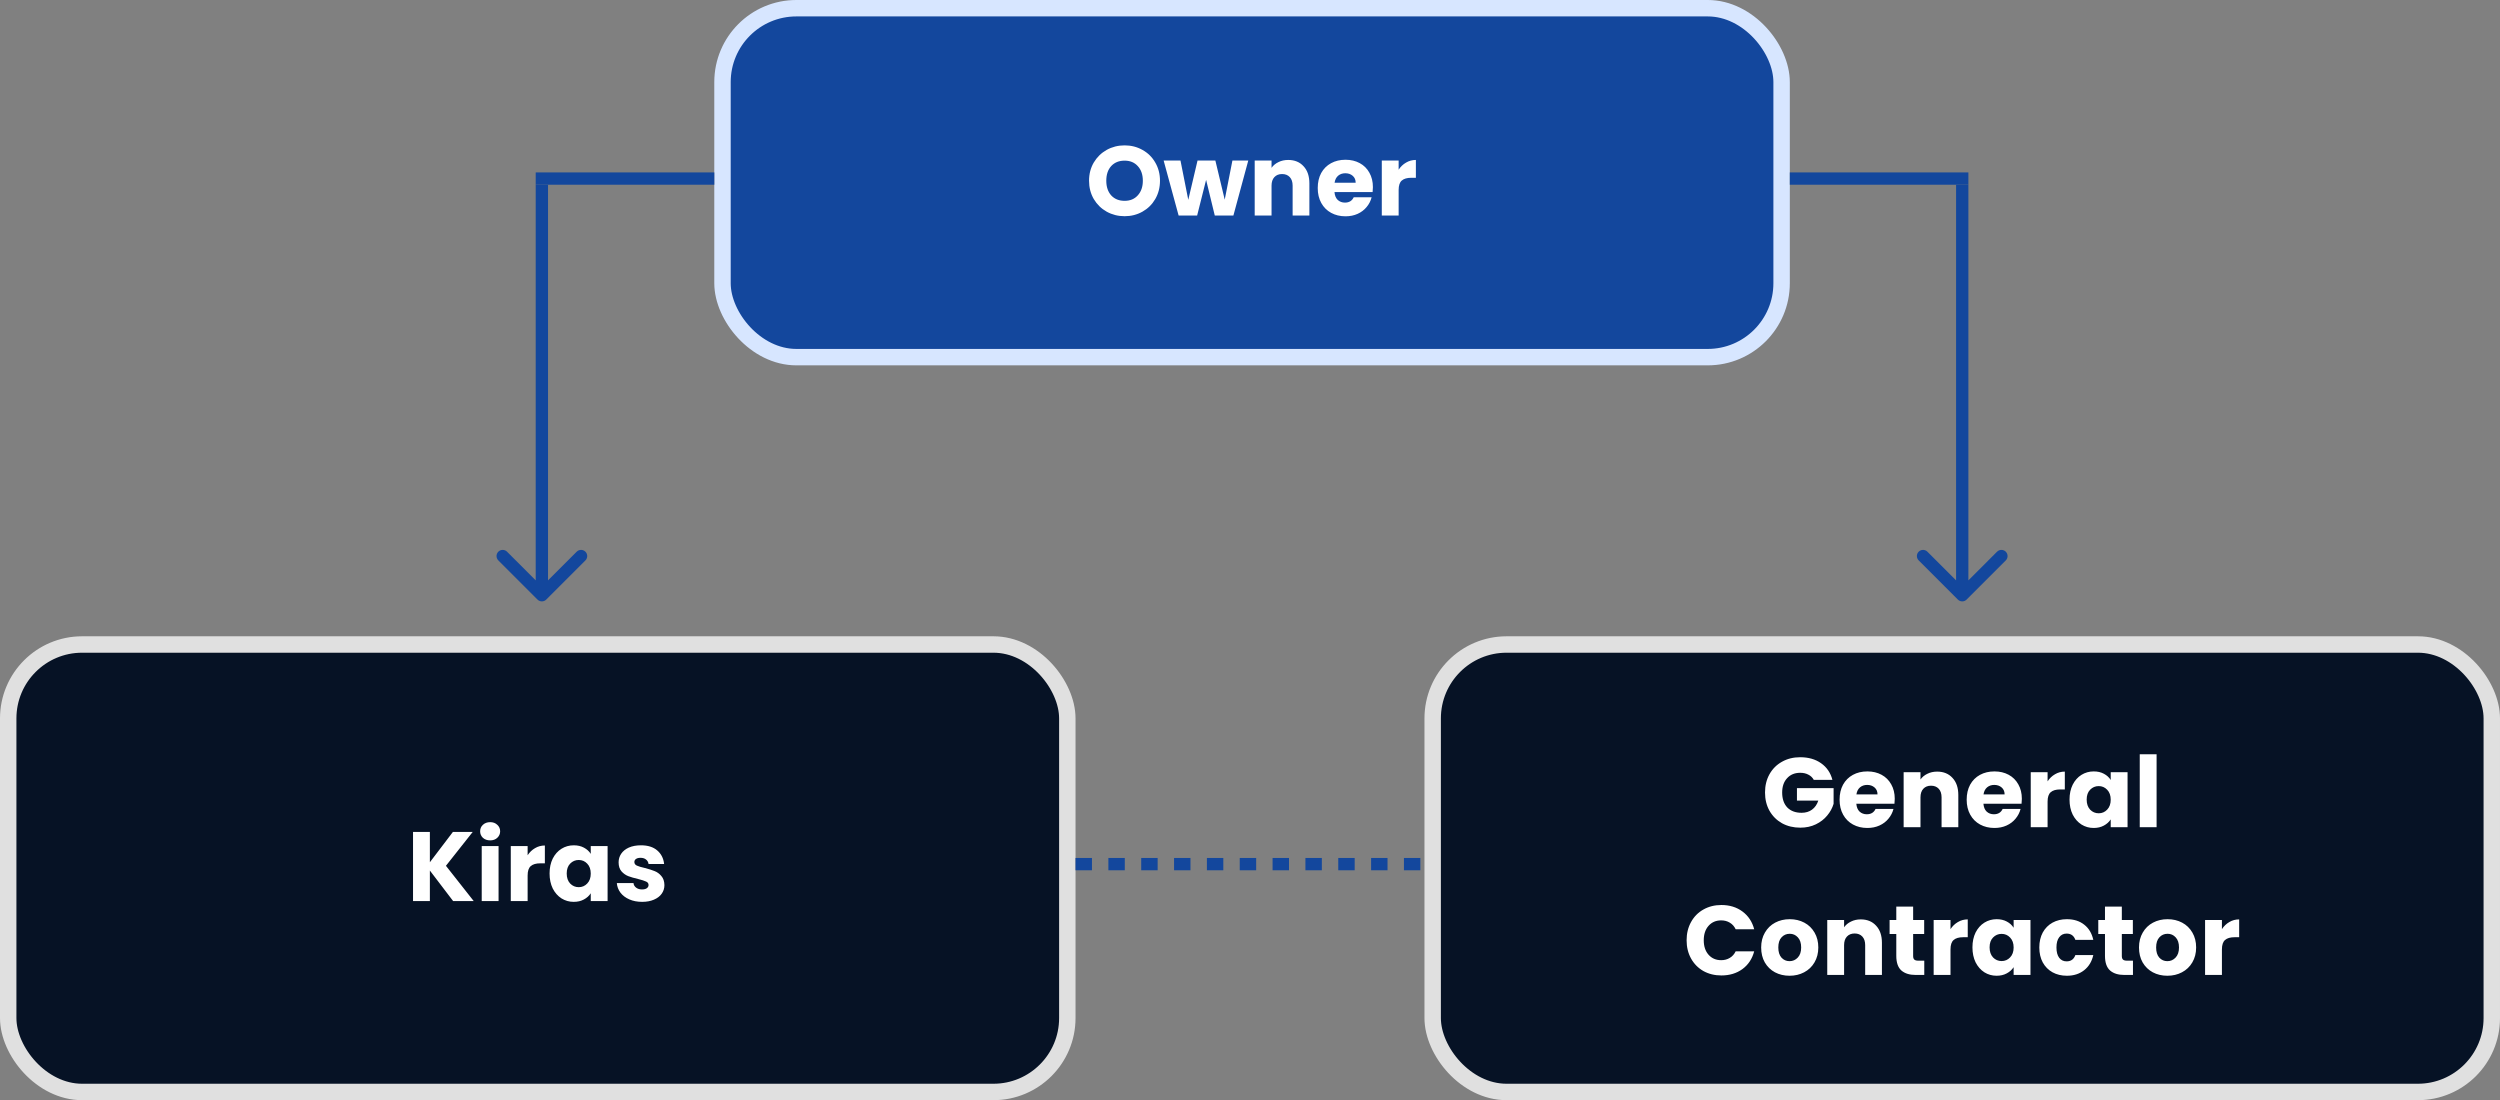
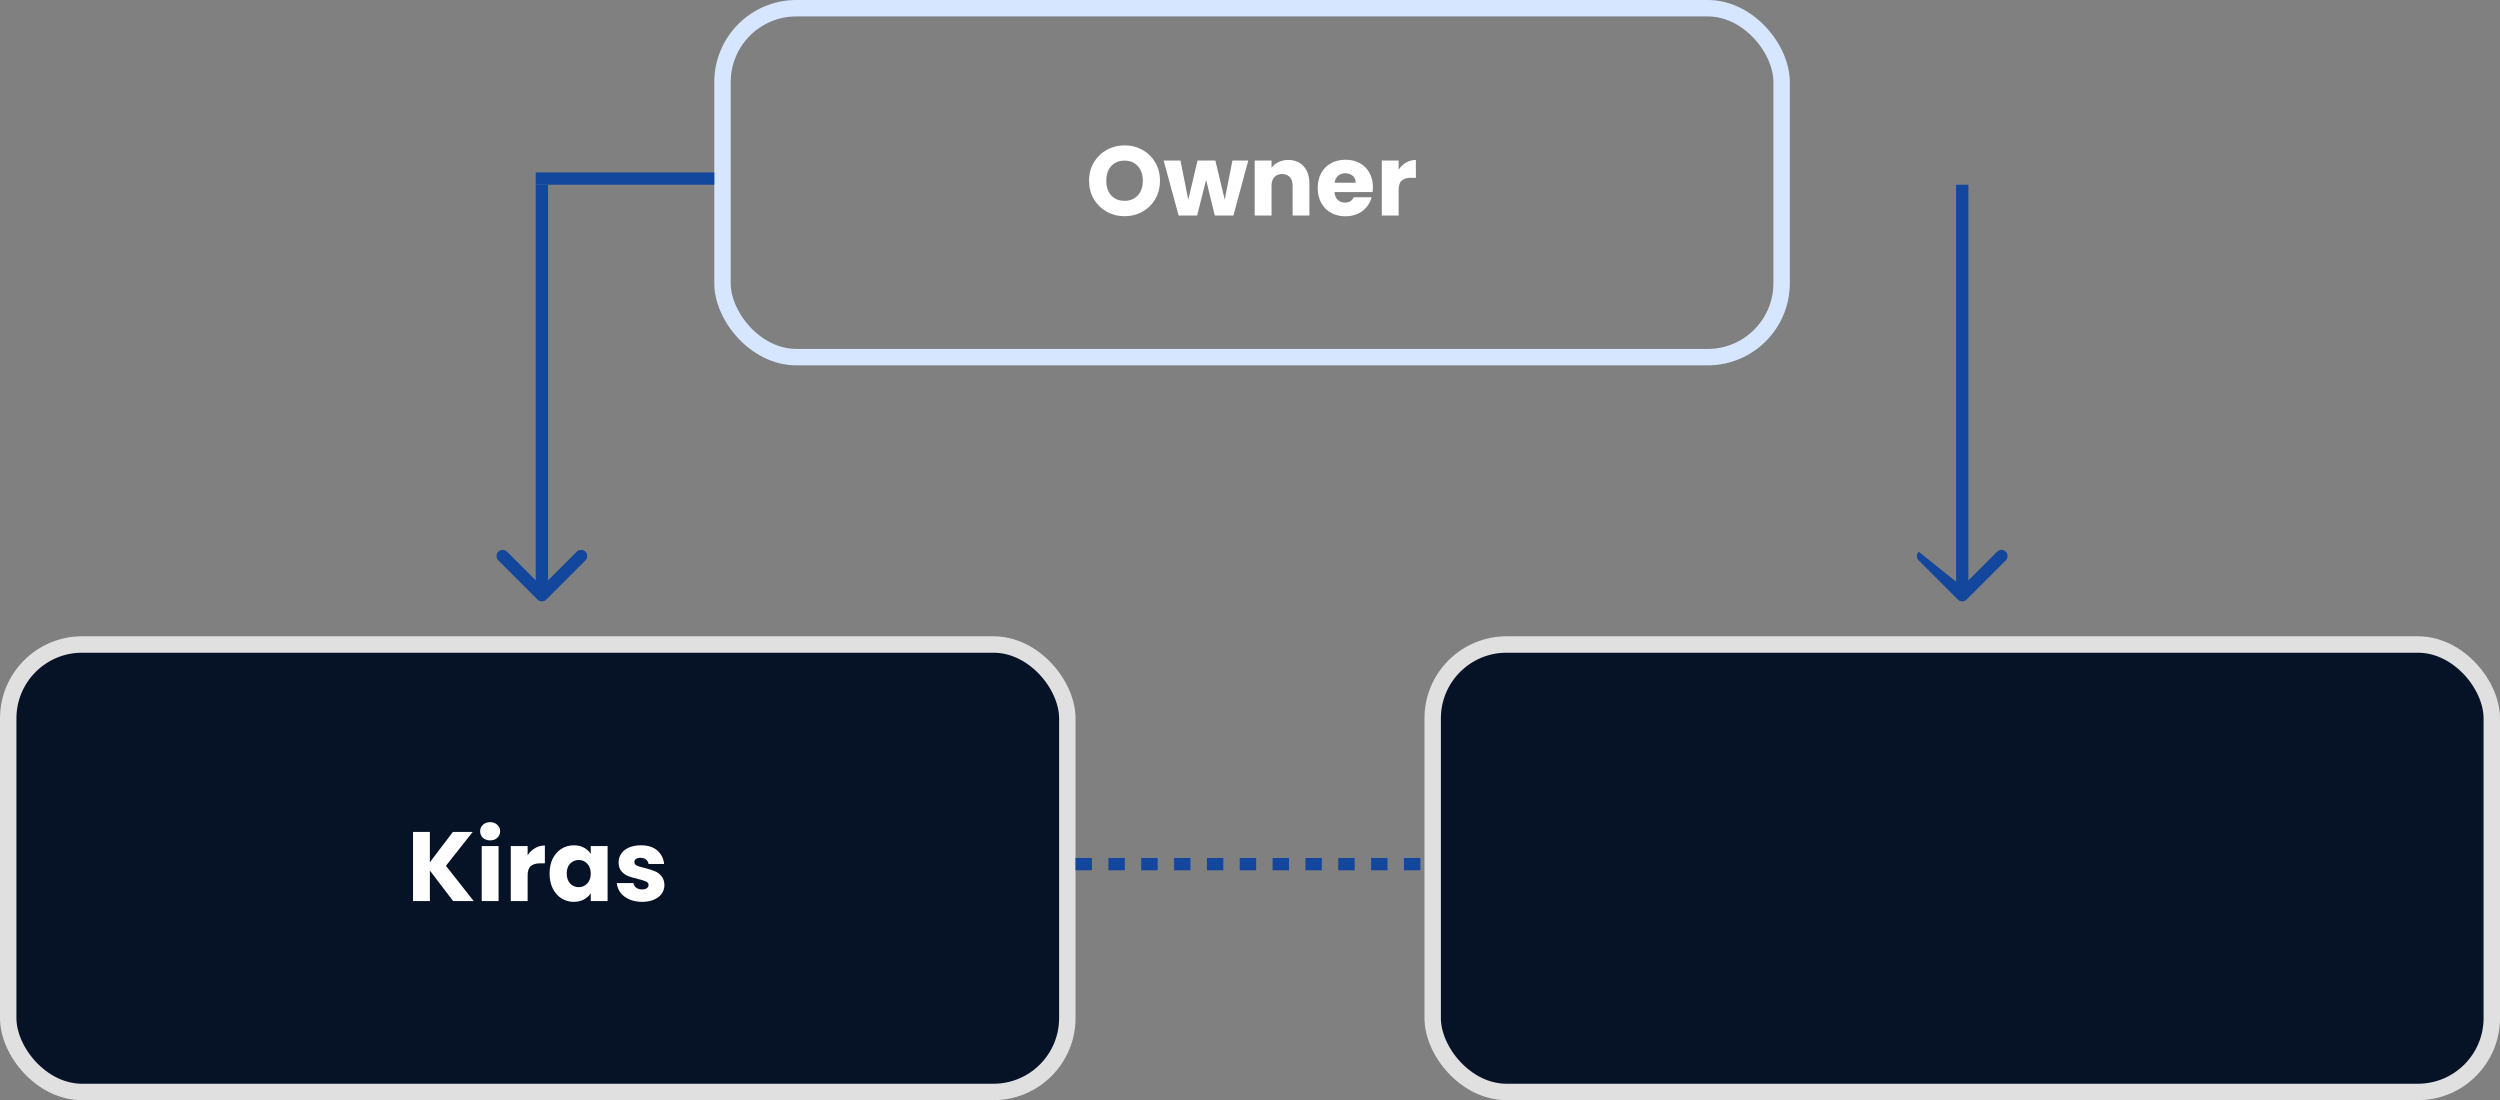
<svg xmlns="http://www.w3.org/2000/svg" width="609" height="268" viewBox="0 0 609 268" fill="none">
  <rect x="0" y="0" width="609" height="268" fill="#808080" stroke="none" />
-   <rect x="176" y="2" width="258" height="85" rx="18" fill="#13479D" />
  <rect x="176" y="2" width="258" height="85" rx="18" stroke="#D7E6FF" stroke-width="4" />
  <path d="M273.956 52.668C272.372 52.668 270.916 52.3 269.588 51.564C268.276 50.828 267.228 49.804 266.444 48.492C265.676 47.164 265.292 45.676 265.292 44.028C265.292 42.38 265.676 40.9 266.444 39.588C267.228 38.276 268.276 37.252 269.588 36.516C270.916 35.78 272.372 35.412 273.956 35.412C275.54 35.412 276.988 35.78 278.3 36.516C279.628 37.252 280.668 38.276 281.42 39.588C282.188 40.9 282.572 42.38 282.572 44.028C282.572 45.676 282.188 47.164 281.42 48.492C280.652 49.804 279.612 50.828 278.3 51.564C276.988 52.3 275.54 52.668 273.956 52.668ZM273.956 48.924C275.3 48.924 276.372 48.476 277.172 47.58C277.988 46.684 278.396 45.5 278.396 44.028C278.396 42.54 277.988 41.356 277.172 40.476C276.372 39.58 275.3 39.132 273.956 39.132C272.596 39.132 271.508 39.572 270.692 40.452C269.892 41.332 269.492 42.524 269.492 44.028C269.492 45.516 269.892 46.708 270.692 47.604C271.508 48.484 272.596 48.924 273.956 48.924ZM304.079 39.108L300.455 52.5H295.919L293.807 43.812L291.623 52.5H287.111L283.463 39.108H287.567L289.463 48.684L291.719 39.108H296.063L298.343 48.636L300.215 39.108H304.079ZM313.804 38.964C315.372 38.964 316.62 39.476 317.548 40.5C318.492 41.508 318.964 42.9 318.964 44.676V52.5H314.884V45.228C314.884 44.332 314.652 43.636 314.188 43.14C313.724 42.644 313.1 42.396 312.316 42.396C311.532 42.396 310.908 42.644 310.444 43.14C309.98 43.636 309.748 44.332 309.748 45.228V52.5H305.644V39.108H309.748V40.884C310.164 40.292 310.724 39.828 311.428 39.492C312.132 39.14 312.924 38.964 313.804 38.964ZM334.44 45.588C334.44 45.972 334.416 46.372 334.368 46.788H325.08C325.144 47.62 325.408 48.26 325.872 48.708C326.352 49.14 326.936 49.356 327.624 49.356C328.648 49.356 329.36 48.924 329.76 48.06H334.128C333.904 48.94 333.496 49.732 332.904 50.436C332.328 51.14 331.6 51.692 330.72 52.092C329.84 52.492 328.856 52.692 327.768 52.692C326.456 52.692 325.288 52.412 324.264 51.852C323.24 51.292 322.44 50.492 321.864 49.452C321.288 48.412 321 47.196 321 45.804C321 44.412 321.28 43.196 321.84 42.156C322.416 41.116 323.216 40.316 324.24 39.756C325.264 39.196 326.44 38.916 327.768 38.916C329.064 38.916 330.216 39.188 331.224 39.732C332.232 40.276 333.016 41.052 333.576 42.06C334.152 43.068 334.44 44.244 334.44 45.588ZM330.24 44.508C330.24 43.804 330 43.244 329.52 42.828C329.04 42.412 328.44 42.204 327.72 42.204C327.032 42.204 326.448 42.404 325.968 42.804C325.504 43.204 325.216 43.772 325.104 44.508H330.24ZM340.709 41.34C341.189 40.604 341.789 40.028 342.509 39.612C343.229 39.18 344.029 38.964 344.909 38.964V43.308H343.781C342.757 43.308 341.989 43.532 341.477 43.98C340.965 44.412 340.709 45.18 340.709 46.284V52.5H336.605V39.108H340.709V41.34Z" fill="white" />
  <rect x="2" y="157" width="258" height="109" rx="18" fill="#061225" />
  <rect x="2" y="157" width="258" height="109" rx="18" stroke="#E0E0E0" stroke-width="4" />
  <path d="M110.381 219.5L104.717 212.06V219.5H100.613V202.652H104.717V210.044L110.333 202.652H115.157L108.629 210.908L115.397 219.5H110.381ZM119.411 204.716C118.691 204.716 118.099 204.508 117.635 204.092C117.187 203.66 116.963 203.132 116.963 202.508C116.963 201.868 117.187 201.34 117.635 200.924C118.099 200.492 118.691 200.276 119.411 200.276C120.115 200.276 120.691 200.492 121.139 200.924C121.603 201.34 121.835 201.868 121.835 202.508C121.835 203.132 121.603 203.66 121.139 204.092C120.691 204.508 120.115 204.716 119.411 204.716ZM121.451 206.108V219.5H117.347V206.108H121.451ZM128.53 208.34C129.01 207.604 129.61 207.028 130.33 206.612C131.05 206.18 131.85 205.964 132.73 205.964V210.308H131.602C130.578 210.308 129.81 210.532 129.298 210.98C128.786 211.412 128.53 212.18 128.53 213.284V219.5H124.426V206.108H128.53V208.34ZM133.875 212.78C133.875 211.404 134.131 210.196 134.643 209.156C135.171 208.116 135.883 207.316 136.779 206.756C137.675 206.196 138.675 205.916 139.779 205.916C140.723 205.916 141.547 206.108 142.251 206.492C142.971 206.876 143.523 207.38 143.907 208.004V206.108H148.011V219.5H143.907V217.604C143.507 218.228 142.947 218.732 142.227 219.116C141.523 219.5 140.699 219.692 139.755 219.692C138.667 219.692 137.675 219.412 136.779 218.852C135.883 218.276 135.171 217.468 134.643 216.428C134.131 215.372 133.875 214.156 133.875 212.78ZM143.907 212.804C143.907 211.78 143.619 210.972 143.043 210.38C142.483 209.788 141.795 209.492 140.979 209.492C140.163 209.492 139.467 209.788 138.891 210.38C138.331 210.956 138.051 211.756 138.051 212.78C138.051 213.804 138.331 214.62 138.891 215.228C139.467 215.82 140.163 216.116 140.979 216.116C141.795 216.116 142.483 215.82 143.043 215.228C143.619 214.636 143.907 213.828 143.907 212.804ZM156.428 219.692C155.26 219.692 154.22 219.492 153.308 219.092C152.396 218.692 151.676 218.148 151.148 217.46C150.62 216.756 150.324 215.972 150.26 215.108H154.316C154.364 215.572 154.58 215.948 154.964 216.236C155.348 216.524 155.82 216.668 156.38 216.668C156.892 216.668 157.284 216.572 157.556 216.38C157.844 216.172 157.988 215.908 157.988 215.588C157.988 215.204 157.788 214.924 157.388 214.748C156.988 214.556 156.34 214.348 155.444 214.124C154.484 213.9 153.684 213.668 153.044 213.428C152.404 213.172 151.852 212.78 151.388 212.252C150.924 211.708 150.692 210.98 150.692 210.068C150.692 209.3 150.9 208.604 151.316 207.98C151.748 207.34 152.372 206.836 153.188 206.468C154.02 206.1 155.004 205.916 156.14 205.916C157.82 205.916 159.14 206.332 160.1 207.164C161.076 207.996 161.636 209.1 161.78 210.476H157.988C157.924 210.012 157.716 209.644 157.364 209.372C157.028 209.1 156.58 208.964 156.02 208.964C155.54 208.964 155.172 209.06 154.916 209.252C154.66 209.428 154.532 209.676 154.532 209.996C154.532 210.38 154.732 210.668 155.132 210.86C155.548 211.052 156.188 211.244 157.052 211.436C158.044 211.692 158.852 211.948 159.476 212.204C160.1 212.444 160.644 212.844 161.108 213.404C161.588 213.948 161.836 214.684 161.852 215.612C161.852 216.396 161.628 217.1 161.18 217.724C160.748 218.332 160.116 218.812 159.284 219.164C158.468 219.516 157.516 219.692 156.428 219.692Z" fill="white" />
  <rect x="349" y="157" width="258" height="109" rx="18" fill="#061225" />
  <rect x="349" y="157" width="258" height="109" rx="18" stroke="#E0E0E0" stroke-width="4" />
-   <path d="M441.84 189.98C441.536 189.42 441.096 188.996 440.52 188.708C439.96 188.404 439.296 188.252 438.528 188.252C437.2 188.252 436.136 188.692 435.336 189.572C434.536 190.436 434.136 191.596 434.136 193.052C434.136 194.604 434.552 195.82 435.384 196.7C436.232 197.564 437.392 197.996 438.864 197.996C439.872 197.996 440.72 197.74 441.408 197.228C442.112 196.716 442.624 195.98 442.944 195.02H437.736V191.996H446.664V195.812C446.36 196.836 445.84 197.788 445.104 198.668C444.384 199.548 443.464 200.26 442.344 200.804C441.224 201.348 439.96 201.62 438.552 201.62C436.888 201.62 435.4 201.26 434.088 200.54C432.792 199.804 431.776 198.788 431.04 197.492C430.32 196.196 429.96 194.716 429.96 193.052C429.96 191.388 430.32 189.908 431.04 188.612C431.776 187.3 432.792 186.284 434.088 185.564C435.384 184.828 436.864 184.46 438.528 184.46C440.544 184.46 442.24 184.948 443.616 185.924C445.008 186.9 445.928 188.252 446.376 189.98H441.84ZM461.561 194.588C461.561 194.972 461.537 195.372 461.489 195.788H452.201C452.265 196.62 452.529 197.26 452.993 197.708C453.473 198.14 454.057 198.356 454.745 198.356C455.769 198.356 456.481 197.924 456.881 197.06H461.249C461.025 197.94 460.617 198.732 460.025 199.436C459.449 200.14 458.721 200.692 457.841 201.092C456.961 201.492 455.977 201.692 454.889 201.692C453.577 201.692 452.409 201.412 451.385 200.852C450.361 200.292 449.561 199.492 448.985 198.452C448.409 197.412 448.121 196.196 448.121 194.804C448.121 193.412 448.401 192.196 448.961 191.156C449.537 190.116 450.337 189.316 451.361 188.756C452.385 188.196 453.561 187.916 454.889 187.916C456.185 187.916 457.337 188.188 458.345 188.732C459.353 189.276 460.137 190.052 460.697 191.06C461.273 192.068 461.561 193.244 461.561 194.588ZM457.361 193.508C457.361 192.804 457.121 192.244 456.641 191.828C456.161 191.412 455.561 191.204 454.841 191.204C454.153 191.204 453.569 191.404 453.089 191.804C452.625 192.204 452.337 192.772 452.225 193.508H457.361ZM471.886 187.964C473.454 187.964 474.702 188.476 475.63 189.5C476.574 190.508 477.046 191.9 477.046 193.676V201.5H472.966V194.228C472.966 193.332 472.734 192.636 472.27 192.14C471.806 191.644 471.182 191.396 470.398 191.396C469.614 191.396 468.99 191.644 468.526 192.14C468.062 192.636 467.83 193.332 467.83 194.228V201.5H463.726V188.108H467.83V189.884C468.246 189.292 468.806 188.828 469.51 188.492C470.214 188.14 471.006 187.964 471.886 187.964ZM492.522 194.588C492.522 194.972 492.498 195.372 492.45 195.788H483.162C483.226 196.62 483.49 197.26 483.954 197.708C484.434 198.14 485.018 198.356 485.706 198.356C486.73 198.356 487.442 197.924 487.842 197.06H492.21C491.986 197.94 491.578 198.732 490.986 199.436C490.41 200.14 489.682 200.692 488.802 201.092C487.922 201.492 486.938 201.692 485.85 201.692C484.538 201.692 483.37 201.412 482.346 200.852C481.322 200.292 480.522 199.492 479.946 198.452C479.37 197.412 479.082 196.196 479.082 194.804C479.082 193.412 479.362 192.196 479.922 191.156C480.498 190.116 481.298 189.316 482.322 188.756C483.346 188.196 484.522 187.916 485.85 187.916C487.146 187.916 488.298 188.188 489.306 188.732C490.314 189.276 491.098 190.052 491.658 191.06C492.234 192.068 492.522 193.244 492.522 194.588ZM488.322 193.508C488.322 192.804 488.082 192.244 487.602 191.828C487.122 191.412 486.522 191.204 485.802 191.204C485.114 191.204 484.53 191.404 484.05 191.804C483.586 192.204 483.298 192.772 483.186 193.508H488.322ZM498.791 190.34C499.271 189.604 499.871 189.028 500.591 188.612C501.311 188.18 502.111 187.964 502.991 187.964V192.308H501.863C500.839 192.308 500.071 192.532 499.559 192.98C499.047 193.412 498.791 194.18 498.791 195.284V201.5H494.687V188.108H498.791V190.34ZM504.137 194.78C504.137 193.404 504.393 192.196 504.905 191.156C505.433 190.116 506.145 189.316 507.041 188.756C507.937 188.196 508.937 187.916 510.041 187.916C510.985 187.916 511.809 188.108 512.513 188.492C513.233 188.876 513.785 189.38 514.169 190.004V188.108H518.273V201.5H514.169V199.604C513.769 200.228 513.209 200.732 512.489 201.116C511.785 201.5 510.961 201.692 510.017 201.692C508.929 201.692 507.937 201.412 507.041 200.852C506.145 200.276 505.433 199.468 504.905 198.428C504.393 197.372 504.137 196.156 504.137 194.78ZM514.169 194.804C514.169 193.78 513.881 192.972 513.305 192.38C512.745 191.788 512.057 191.492 511.241 191.492C510.425 191.492 509.729 191.788 509.153 192.38C508.593 192.956 508.313 193.756 508.313 194.78C508.313 195.804 508.593 196.62 509.153 197.228C509.729 197.82 510.425 198.116 511.241 198.116C512.057 198.116 512.745 197.82 513.305 197.228C513.881 196.636 514.169 195.828 514.169 194.804ZM525.346 183.74V201.5H521.242V183.74H525.346ZM410.858 229.052C410.858 227.388 411.218 225.908 411.938 224.612C412.658 223.3 413.658 222.284 414.938 221.564C416.234 220.828 417.698 220.46 419.33 220.46C421.33 220.46 423.042 220.988 424.466 222.044C425.89 223.1 426.842 224.54 427.322 226.364H422.81C422.474 225.66 421.994 225.124 421.37 224.756C420.762 224.388 420.066 224.204 419.282 224.204C418.018 224.204 416.994 224.644 416.21 225.524C415.426 226.404 415.034 227.58 415.034 229.052C415.034 230.524 415.426 231.7 416.21 232.58C416.994 233.46 418.018 233.9 419.282 233.9C420.066 233.9 420.762 233.716 421.37 233.348C421.994 232.98 422.474 232.444 422.81 231.74H427.322C426.842 233.564 425.89 235.004 424.466 236.06C423.042 237.1 421.33 237.62 419.33 237.62C417.698 237.62 416.234 237.26 414.938 236.54C413.658 235.804 412.658 234.788 411.938 233.492C411.218 232.196 410.858 230.716 410.858 229.052ZM435.932 237.692C434.62 237.692 433.436 237.412 432.38 236.852C431.34 236.292 430.516 235.492 429.908 234.452C429.316 233.412 429.02 232.196 429.02 230.804C429.02 229.428 429.324 228.22 429.932 227.18C430.54 226.124 431.372 225.316 432.428 224.756C433.484 224.196 434.668 223.916 435.98 223.916C437.292 223.916 438.476 224.196 439.532 224.756C440.588 225.316 441.42 226.124 442.028 227.18C442.636 228.22 442.94 229.428 442.94 230.804C442.94 232.18 442.628 233.396 442.004 234.452C441.396 235.492 440.556 236.292 439.484 236.852C438.428 237.412 437.244 237.692 435.932 237.692ZM435.932 234.14C436.716 234.14 437.38 233.852 437.924 233.276C438.484 232.7 438.764 231.876 438.764 230.804C438.764 229.732 438.492 228.908 437.948 228.332C437.42 227.756 436.764 227.468 435.98 227.468C435.18 227.468 434.516 227.756 433.988 228.332C433.46 228.892 433.196 229.716 433.196 230.804C433.196 231.876 433.452 232.7 433.964 233.276C434.492 233.852 435.148 234.14 435.932 234.14ZM453.277 223.964C454.845 223.964 456.093 224.476 457.021 225.5C457.965 226.508 458.437 227.9 458.437 229.676V237.5H454.357V230.228C454.357 229.332 454.125 228.636 453.661 228.14C453.197 227.644 452.573 227.396 451.789 227.396C451.005 227.396 450.381 227.644 449.917 228.14C449.453 228.636 449.221 229.332 449.221 230.228V237.5H445.117V224.108H449.221V225.884C449.637 225.292 450.197 224.828 450.901 224.492C451.605 224.14 452.397 223.964 453.277 223.964ZM468.753 234.02V237.5H466.665C465.177 237.5 464.017 237.14 463.185 236.42C462.353 235.684 461.937 234.492 461.937 232.844V227.516H460.305V224.108H461.937V220.844H466.041V224.108H468.729V227.516H466.041V232.892C466.041 233.292 466.137 233.58 466.329 233.756C466.521 233.932 466.841 234.02 467.289 234.02H468.753ZM475.143 226.34C475.623 225.604 476.223 225.028 476.943 224.612C477.663 224.18 478.463 223.964 479.343 223.964V228.308H478.215C477.191 228.308 476.423 228.532 475.911 228.98C475.399 229.412 475.143 230.18 475.143 231.284V237.5H471.039V224.108H475.143V226.34ZM480.488 230.78C480.488 229.404 480.744 228.196 481.256 227.156C481.784 226.116 482.496 225.316 483.392 224.756C484.288 224.196 485.288 223.916 486.392 223.916C487.336 223.916 488.16 224.108 488.864 224.492C489.584 224.876 490.136 225.38 490.52 226.004V224.108H494.624V237.5H490.52V235.604C490.12 236.228 489.56 236.732 488.84 237.116C488.136 237.5 487.312 237.692 486.368 237.692C485.28 237.692 484.288 237.412 483.392 236.852C482.496 236.276 481.784 235.468 481.256 234.428C480.744 233.372 480.488 232.156 480.488 230.78ZM490.52 230.804C490.52 229.78 490.232 228.972 489.656 228.38C489.096 227.788 488.408 227.492 487.592 227.492C486.776 227.492 486.08 227.788 485.504 228.38C484.944 228.956 484.664 229.756 484.664 230.78C484.664 231.804 484.944 232.62 485.504 233.228C486.08 233.82 486.776 234.116 487.592 234.116C488.408 234.116 489.096 233.82 489.656 233.228C490.232 232.636 490.52 231.828 490.52 230.804ZM496.777 230.804C496.777 229.412 497.057 228.196 497.617 227.156C498.193 226.116 498.985 225.316 499.993 224.756C501.017 224.196 502.185 223.916 503.497 223.916C505.177 223.916 506.577 224.356 507.697 225.236C508.833 226.116 509.577 227.356 509.929 228.956H505.561C505.193 227.932 504.481 227.42 503.425 227.42C502.673 227.42 502.073 227.716 501.625 228.308C501.177 228.884 500.953 229.716 500.953 230.804C500.953 231.892 501.177 232.732 501.625 233.324C502.073 233.9 502.673 234.188 503.425 234.188C504.481 234.188 505.193 233.676 505.561 232.652H509.929C509.577 234.22 508.833 235.452 507.697 236.348C506.561 237.244 505.161 237.692 503.497 237.692C502.185 237.692 501.017 237.412 499.993 236.852C498.985 236.292 498.193 235.492 497.617 234.452C497.057 233.412 496.777 232.196 496.777 230.804ZM519.589 234.02V237.5H517.501C516.013 237.5 514.853 237.14 514.021 236.42C513.189 235.684 512.773 234.492 512.773 232.844V227.516H511.141V224.108H512.773V220.844H516.877V224.108H519.565V227.516H516.877V232.892C516.877 233.292 516.973 233.58 517.165 233.756C517.357 233.932 517.677 234.02 518.125 234.02H519.589ZM527.971 237.692C526.659 237.692 525.475 237.412 524.419 236.852C523.379 236.292 522.555 235.492 521.947 234.452C521.355 233.412 521.059 232.196 521.059 230.804C521.059 229.428 521.363 228.22 521.971 227.18C522.579 226.124 523.411 225.316 524.467 224.756C525.523 224.196 526.707 223.916 528.019 223.916C529.331 223.916 530.515 224.196 531.571 224.756C532.627 225.316 533.459 226.124 534.067 227.18C534.675 228.22 534.979 229.428 534.979 230.804C534.979 232.18 534.667 233.396 534.043 234.452C533.435 235.492 532.595 236.292 531.523 236.852C530.467 237.412 529.283 237.692 527.971 237.692ZM527.971 234.14C528.755 234.14 529.419 233.852 529.963 233.276C530.523 232.7 530.803 231.876 530.803 230.804C530.803 229.732 530.531 228.908 529.987 228.332C529.459 227.756 528.803 227.468 528.019 227.468C527.219 227.468 526.555 227.756 526.027 228.332C525.499 228.892 525.235 229.716 525.235 230.804C525.235 231.876 525.491 232.7 526.003 233.276C526.531 233.852 527.187 234.14 527.971 234.14ZM541.26 226.34C541.74 225.604 542.34 225.028 543.06 224.612C543.78 224.18 544.58 223.964 545.46 223.964V228.308H544.332C543.308 228.308 542.54 228.532 542.028 228.98C541.516 229.412 541.26 230.18 541.26 231.284V237.5H537.156V224.108H541.26V226.34Z" fill="white" />
  <path d="M130.939 146.061C131.525 146.646 132.475 146.646 133.061 146.061L142.607 136.515C143.192 135.929 143.192 134.979 142.607 134.393C142.021 133.808 141.071 133.808 140.485 134.393L132 142.879L123.515 134.393C122.929 133.808 121.979 133.808 121.393 134.393C120.808 134.979 120.808 135.929 121.393 136.515L130.939 146.061ZM130.5 45L130.5 145L133.5 145L133.5 45L130.5 45Z" fill="#13479D" />
  <path d="M130.5 43.5L174 43.5" stroke="#13479D" stroke-width="3" />
-   <path d="M479.061 146.061C478.475 146.646 477.525 146.646 476.939 146.061L467.393 136.515C466.808 135.929 466.808 134.979 467.393 134.393C467.979 133.808 468.929 133.808 469.515 134.393L478 142.879L486.485 134.393C487.071 133.808 488.021 133.808 488.607 134.393C489.192 134.979 489.192 135.929 488.607 136.515L479.061 146.061ZM479.5 45L479.5 145L476.5 145L476.5 45L479.5 45Z" fill="#13479D" />
-   <path d="M479.5 43.5L436 43.5" stroke="#13479D" stroke-width="3" />
+   <path d="M479.061 146.061C478.475 146.646 477.525 146.646 476.939 146.061L467.393 136.515C466.808 135.929 466.808 134.979 467.393 134.393L478 142.879L486.485 134.393C487.071 133.808 488.021 133.808 488.607 134.393C489.192 134.979 489.192 135.929 488.607 136.515L479.061 146.061ZM479.5 45L479.5 145L476.5 145L476.5 45L479.5 45Z" fill="#13479D" />
  <line x1="262" y1="210.5" x2="346" y2="210.5" stroke="#13479D" stroke-width="3" stroke-dasharray="4 4" />
</svg>